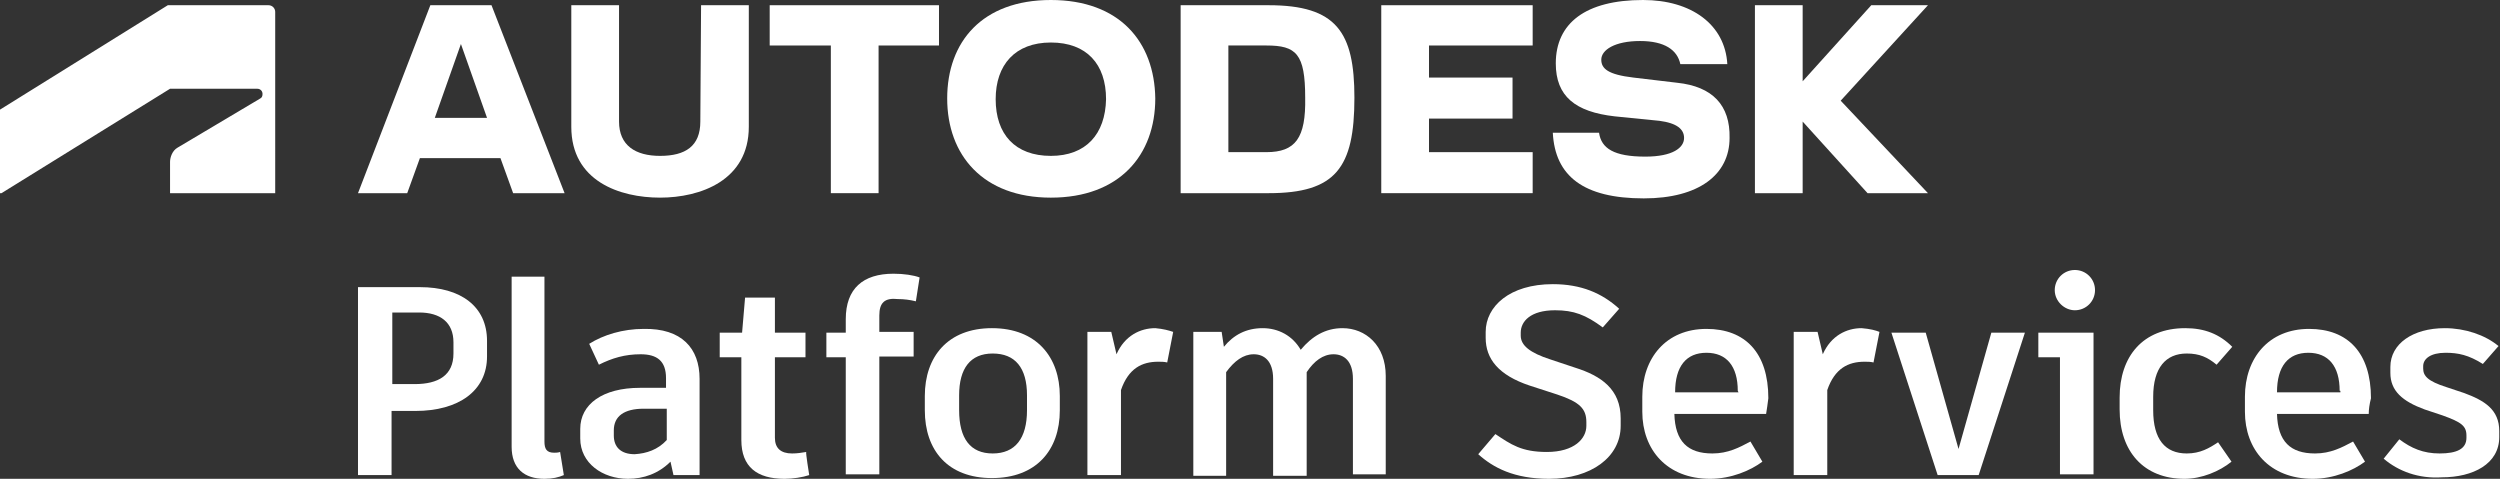
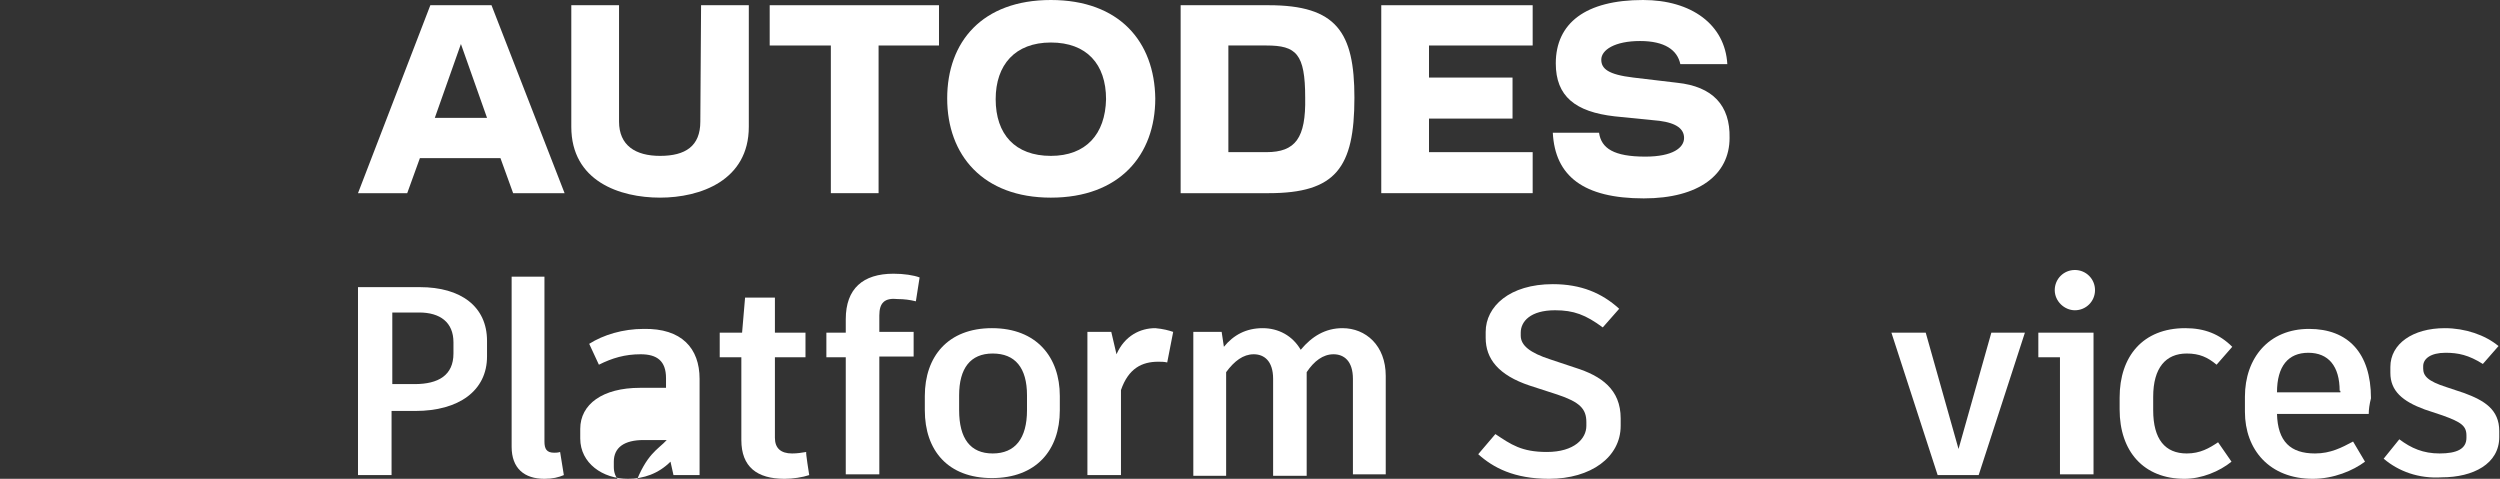
<svg xmlns="http://www.w3.org/2000/svg" version="1.1" id="a" x="0px" y="0px" viewBox="0 0 335.2 64.2" style="enable-background:new 0 0 335.2 64.2;" xml:space="preserve">
  <rect x="0" y="0" width="335.2" height="64.2" fill="#333333" stroke="none" />
  <style type="text/css">
	.st0{fill:#FFFFFF;}
</style>
  <g>
    <g id="b">
-       <polygon class="st0" points="258.5,0.7 250.9,0.7 241.7,10.9 241.7,0.7 235.3,0.7 235.3,25.9 241.7,25.9 241.7,16.3 250.4,25.9     258.5,25.9 246.8,13.5   " />
      <path class="st0" d="M224.9,11.1l-5.9-0.7c-3.4-0.4-4.3-1.2-4.3-2.4c0-1.3,1.8-2.5,5.2-2.5c3.3,0,5,1.2,5.4,3.1h6.3    c-0.3-5.3-4.8-8.6-11.3-8.6c-7.7,0-11.7,3.1-11.7,8.5c0,4.4,2.6,6.5,7.9,7.1l6,0.6c2.3,0.3,3.3,1.1,3.3,2.3c0,1.3-1.5,2.5-5.2,2.5    c-4.2,0-5.9-1.1-6.2-3.2h-6.2c0.3,5.8,4.1,8.8,12.2,8.8c7.4,0,11.5-3.2,11.5-8.1C232,14.1,229.6,11.6,224.9,11.1L224.9,11.1z" />
      <polygon class="st0" points="185.2,25.9 205.5,25.9 205.5,20.4 191.6,20.4 191.6,15.9 202.8,15.9 202.8,10.4 191.6,10.4     191.6,6.1 205.5,6.1 205.5,0.7 185.2,0.7   " />
      <path class="st0" d="M170.1,0.7h-11.8v25.2h11.8c9,0,11.5-3.4,11.5-12.8C181.6,4.3,179.2,0.7,170.1,0.7L170.1,0.7z M169.8,20.4    h-5.1V6.1h5.1c4,0,5.2,1.1,5.2,7C175.1,18.5,173.7,20.4,169.8,20.4z" />
      <path class="st0" d="M140.9,0c-9.2,0-13.9,5.6-13.9,13.2c0,7.6,4.8,13.3,13.9,13.3c9.2,0,14-5.7,14-13.3    C154.8,5.6,150.1,0,140.9,0z M140.9,20.9c-4.8,0-7.4-2.9-7.4-7.6c0-4.6,2.6-7.6,7.4-7.6c4.8,0,7.4,2.9,7.4,7.6    C148.2,18,145.6,20.9,140.9,20.9z" />
      <polygon class="st0" points="103.2,6.1 111.4,6.1 111.4,25.9 117.8,25.9 117.8,6.1 125.9,6.1 125.9,0.7 103.2,0.7   " />
      <path class="st0" d="M93.9,16.3c0,3.3-2,4.6-5.4,4.6c-3.3,0-5.5-1.4-5.5-4.6V0.7h-6.4V17c0,7.3,6.5,9.5,11.9,9.5    c5.4,0,11.9-2.3,11.9-9.5V0.7h-6.4L93.9,16.3L93.9,16.3z" />
      <path class="st0" d="M57.7,0.7L48,25.9h6.6l1.7-4.7h10.8l1.7,4.7h6.9L65.9,0.7H57.7L57.7,0.7z M58.3,15.8l3.5-9.9l3.5,9.9    C65.3,15.8,58.3,15.8,58.3,15.8z" />
    </g>
    <g id="c">
-       <path id="d" class="st0" d="M0.2,25.9l22.6-14h11.7c0.4,0,0.7,0.3,0.7,0.7c0,0.3-0.1,0.5-0.3,0.6l-11.1,6.6c-0.7,0.4-1,1.3-1,1.9    l0,4.2h14.1V1.6c0-0.5-0.4-0.9-0.9-0.9H22.5L0,14.7v11.2H0.2z" />
-     </g>
+       </g>
  </g>
  <g>
    <path class="st0" d="M65.3,45.7v2.1c0,4.6-3.8,7.3-9.6,7.3h-3.2v8.6H48V38.5h8.3C61.8,38.5,65.3,41.1,65.3,45.7z M60.8,45.9   c0-2.7-1.8-4-4.6-4h-3.6v9.6h3c3.2,0,5.2-1.2,5.2-4.1L60.8,45.9L60.8,45.9z" />
    <path class="st0" d="M73,59.2c0,1,0.3,1.5,1.3,1.5c0.2,0,0.5,0,0.8-0.1l0.5,3.1c-0.7,0.3-1.5,0.5-2.6,0.5c-2.7,0-4.4-1.4-4.4-4.3   V37.1H73L73,59.2L73,59.2z" />
-     <path class="st0" d="M93.8,50.8v12.9h-3.5l-0.4-1.8c-1.6,1.6-3.6,2.3-5.7,2.3c-3.4,0-6.4-2.1-6.4-5.4v-1.3c0-3.3,3-5.5,8-5.5h3.5   v-1.3c0-2.3-1.2-3.2-3.4-3.2c-2.1,0-3.8,0.5-5.6,1.4L79,46.1c1.9-1.2,4.5-2,7.3-2C91.4,44,93.8,46.7,93.8,50.8L93.8,50.8z M89.4,59   v-4.2h-3.1c-2.6,0-4,1-4,2.9v0.7c0,1.5,0.9,2.5,2.8,2.5C86.7,60.8,88.2,60.3,89.4,59L89.4,59z" />
+     <path class="st0" d="M93.8,50.8v12.9h-3.5l-0.4-1.8c-1.6,1.6-3.6,2.3-5.7,2.3c-3.4,0-6.4-2.1-6.4-5.4v-1.3c0-3.3,3-5.5,8-5.5h3.5   v-1.3c0-2.3-1.2-3.2-3.4-3.2c-2.1,0-3.8,0.5-5.6,1.4L79,46.1c1.9-1.2,4.5-2,7.3-2C91.4,44,93.8,46.7,93.8,50.8L93.8,50.8z M89.4,59   h-3.1c-2.6,0-4,1-4,2.9v0.7c0,1.5,0.9,2.5,2.8,2.5C86.7,60.8,88.2,60.3,89.4,59L89.4,59z" />
    <path class="st0" d="M108.5,63.7c-0.9,0.3-2.2,0.5-3.3,0.5c-3.7,0-5.8-1.6-5.8-5.2V47.9h-2.9v-3.3h3l0.4-4.7h4v4.7h4.1v3.3h-4.1   v10.8c0,1.4,0.8,2.1,2.3,2.1c0.7,0,1.3-0.1,1.9-0.2C108,60.6,108.5,63.7,108.5,63.7z" />
    <path class="st0" d="M117.9,42.3v2.2h4.6v3.3h-4.6v15.8h-4.5V47.9h-2.6v-3.3h2.6v-1.8c0-4.1,2.3-6.1,6.4-6.1c1.4,0,2.7,0.2,3.5,0.5   l-0.5,3.2c-0.8-0.2-1.6-0.3-2.4-0.3C118.6,39.9,117.9,40.6,117.9,42.3L117.9,42.3z" />
    <path class="st0" d="M142.1,53.1v1.9c0,5.4-3.2,9.1-9.1,9.1c-5.9,0-9-3.7-9-9.1v-1.9c0-5.3,3.1-9.1,9-9.1   C139,44,142.1,47.9,142.1,53.1z M128.6,53v2c0,3.8,1.5,5.8,4.5,5.8c3,0,4.6-2,4.6-5.8v-2c0-3.7-1.6-5.6-4.6-5.6   C130.1,47.4,128.6,49.4,128.6,53z" />
    <path class="st0" d="M157.3,44.5l-0.8,4.1c-0.4-0.1-0.8-0.1-1.2-0.1c-2.2,0-4,0.9-5,3.8v11.4h-4.5V44.5h3.2l0.7,3   c1.1-2.5,3.2-3.5,5.2-3.5C156,44.1,156.7,44.3,157.3,44.5L157.3,44.5z" />
    <path class="st0" d="M185.8,50.4v13.2h-4.4V50.8c0-2.4-1.2-3.3-2.6-3.3c-1.4,0-2.6,0.9-3.6,2.4v13.9h-4.5V50.8   c0-2.4-1.2-3.3-2.6-3.3s-2.6,0.9-3.7,2.4v13.9h-4.4V44.5h3.8l0.3,2c1.3-1.6,3-2.5,5.2-2.5c2.1,0,4,1,5.1,2.9   c1.5-1.8,3.3-2.9,5.6-2.9C183.1,44,185.8,46.3,185.8,50.4L185.8,50.4z" />
    <path class="st0" d="M198.2,60.9l2.3-2.7c2.1,1.4,3.5,2.4,6.9,2.4c3.7,0,5.3-1.8,5.3-3.5v-0.5c0-1.8-0.9-2.7-3.9-3.7l-3.7-1.2   c-4.2-1.4-5.9-3.6-5.9-6.4v-0.8c0-3.4,3.2-6.4,9-6.4c3.8,0,6.6,1.2,8.9,3.3l-2.2,2.5c-2.3-1.7-3.9-2.3-6.4-2.3   c-3.3,0-4.6,1.5-4.6,3V45c0,1.3,1.2,2.3,4,3.2l3.3,1.1c3.5,1.1,6.1,2.9,6.1,6.8v1c0,4.2-4,7.1-9.6,7.1   C203,64.2,200.2,62.7,198.2,60.9L198.2,60.9z" />
-     <path class="st0" d="M236.8,55.5h-12.3c0.1,3.7,1.8,5.3,5.1,5.3c2.1,0,3.6-0.8,5.1-1.6l1.6,2.7c-1.6,1.2-4.2,2.3-7,2.3   c-5.8,0-9.1-3.9-9.1-9v-2c0-5.2,3.2-9.1,8.6-9.1c5.2,0,8.3,3.2,8.3,9.3C237,54.2,236.9,54.9,236.8,55.5L236.8,55.5z M233,52.4   c0-3.3-1.5-5.1-4.2-5.1c-2.7,0-4.2,1.8-4.2,5.3h8.5L233,52.4L233,52.4z" />
-     <path class="st0" d="M252,44.5l-0.8,4.1c-0.4-0.1-0.8-0.1-1.2-0.1c-2.2,0-4,0.9-5,3.8v11.4h-4.5V44.5h3.2l0.7,3   c1.1-2.5,3.2-3.5,5.2-3.5C250.8,44.1,251.5,44.3,252,44.5L252,44.5z" />
    <path class="st0" d="M265.3,63.7h-5.5l-6.2-19.1h4.6l4.4,15.6l4.4-15.6h4.5L265.3,63.7L265.3,63.7z" />
    <path class="st0" d="M280.7,44.5v19.1h-4.5V47.9h-2.9v-3.3H280.7L280.7,44.5z M275.5,38.9c0-1.5,1.2-2.7,2.7-2.7   c1.5,0,2.7,1.2,2.7,2.7c0,1.5-1.2,2.7-2.7,2.7C276.8,41.6,275.5,40.4,275.5,38.9z" />
    <path class="st0" d="M284.2,54.9v-1.6c0-5.5,3.1-9.3,8.8-9.3c2.6,0,4.6,0.8,6.3,2.5l-2.1,2.4c-1.2-1-2.3-1.5-4-1.5   c-2.8,0-4.5,1.9-4.5,5.8V55c0,3.9,1.6,5.8,4.5,5.8c1.8,0,3-0.7,4.2-1.5l1.8,2.6c-1.6,1.3-4,2.3-6.3,2.3   C287.4,64.2,284.2,60.5,284.2,54.9L284.2,54.9z" />
    <path class="st0" d="M317.6,55.5h-12.3c0.1,3.7,1.8,5.3,5.1,5.3c2.1,0,3.6-0.8,5.1-1.6l1.6,2.7c-1.6,1.2-4.2,2.3-7,2.3   c-5.8,0-9.1-3.9-9.1-9v-2c0-5.2,3.2-9.1,8.6-9.1c5.2,0,8.3,3.2,8.3,9.3C317.7,54.2,317.6,54.9,317.6,55.5L317.6,55.5z M313.7,52.4   c0-3.3-1.5-5.1-4.2-5.1c-2.7,0-4.2,1.8-4.2,5.3h8.5V52.4z" />
    <path class="st0" d="M319.6,61.5l2.1-2.6c1.6,1.2,3.2,1.9,5.4,1.9c2.3,0,3.6-0.6,3.6-2.1v-0.3c0-1.3-0.7-1.8-3.2-2.7l-2.4-0.8   c-3-1.1-4.6-2.5-4.6-4.9v-0.8c0-3.1,3-5.2,7.3-5.2c2.7,0,5.4,0.9,7.2,2.4l-2.1,2.4c-1.9-1.2-3.3-1.5-5-1.5c-2,0-3,0.8-3,1.8v0.3   c0,1,0.6,1.7,3.1,2.5l2.4,0.8c2.7,1,4.7,2.2,4.7,5.1v0.8c0,3.6-3.5,5.4-7.7,5.4C324.3,64.2,321.6,63.2,319.6,61.5L319.6,61.5z" />
  </g>
</svg>